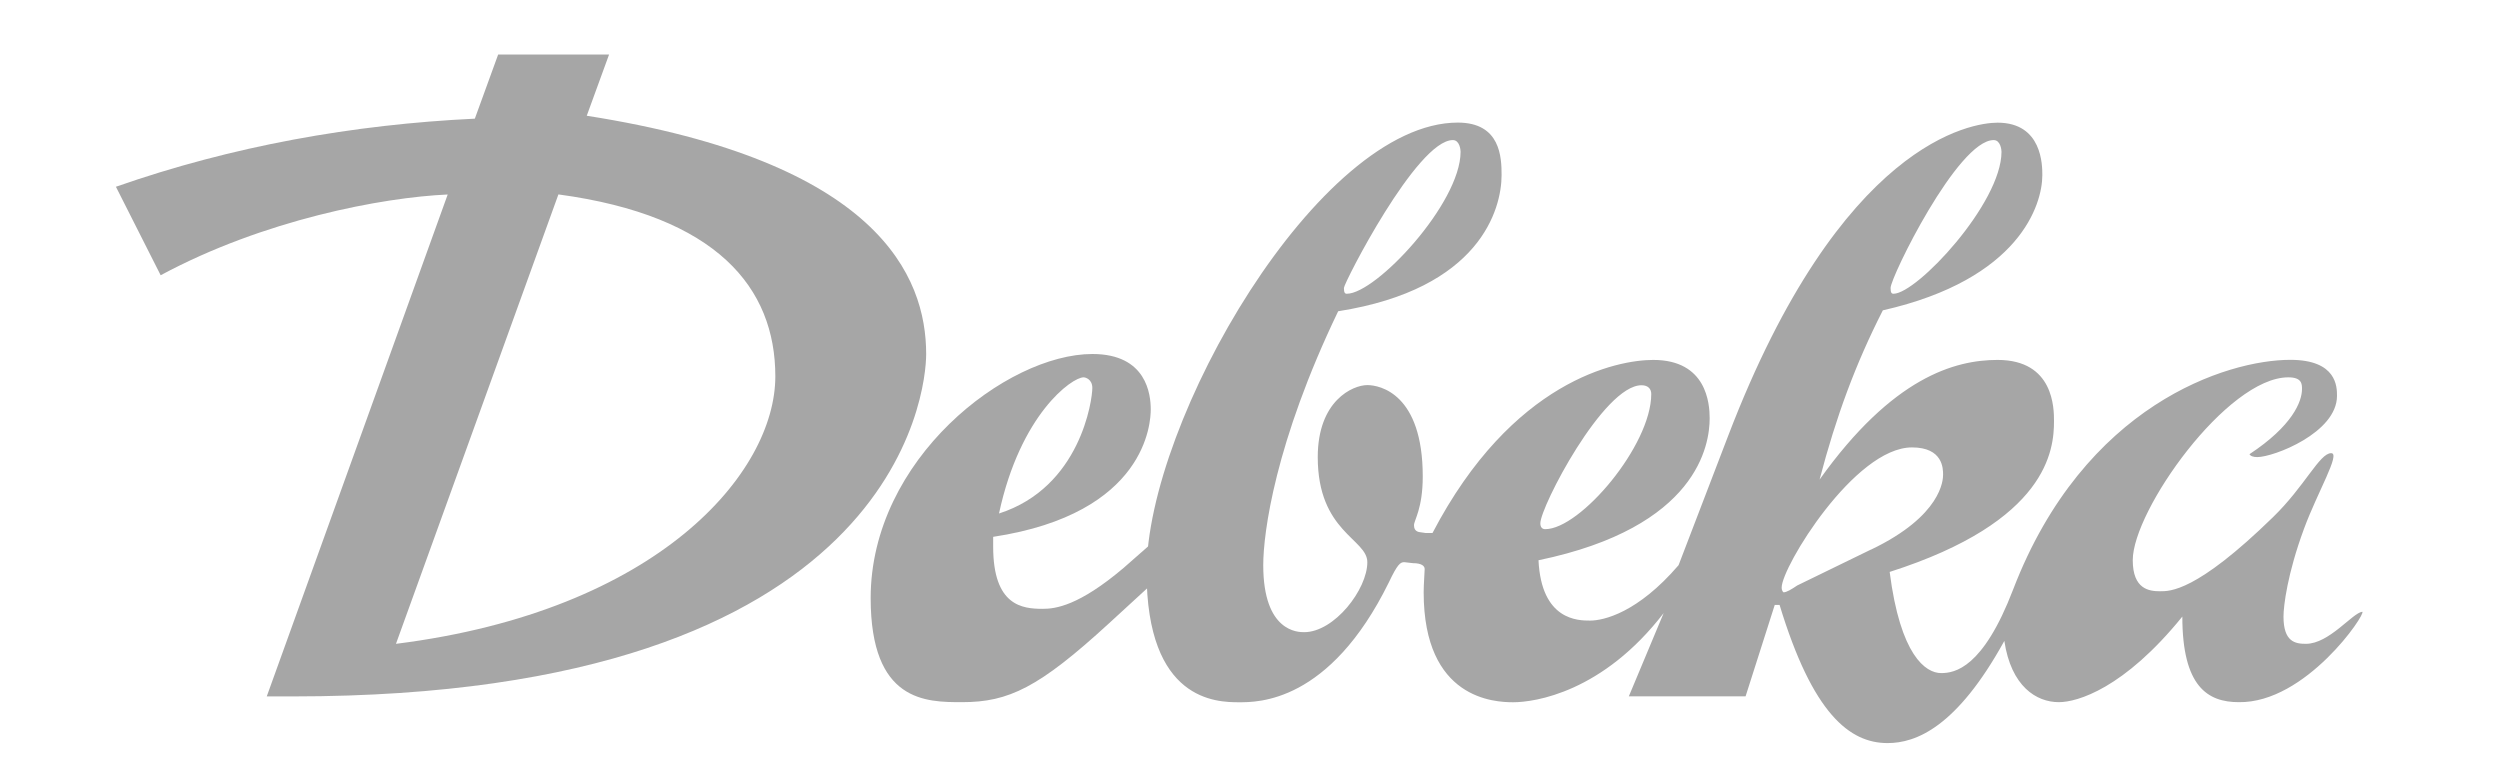
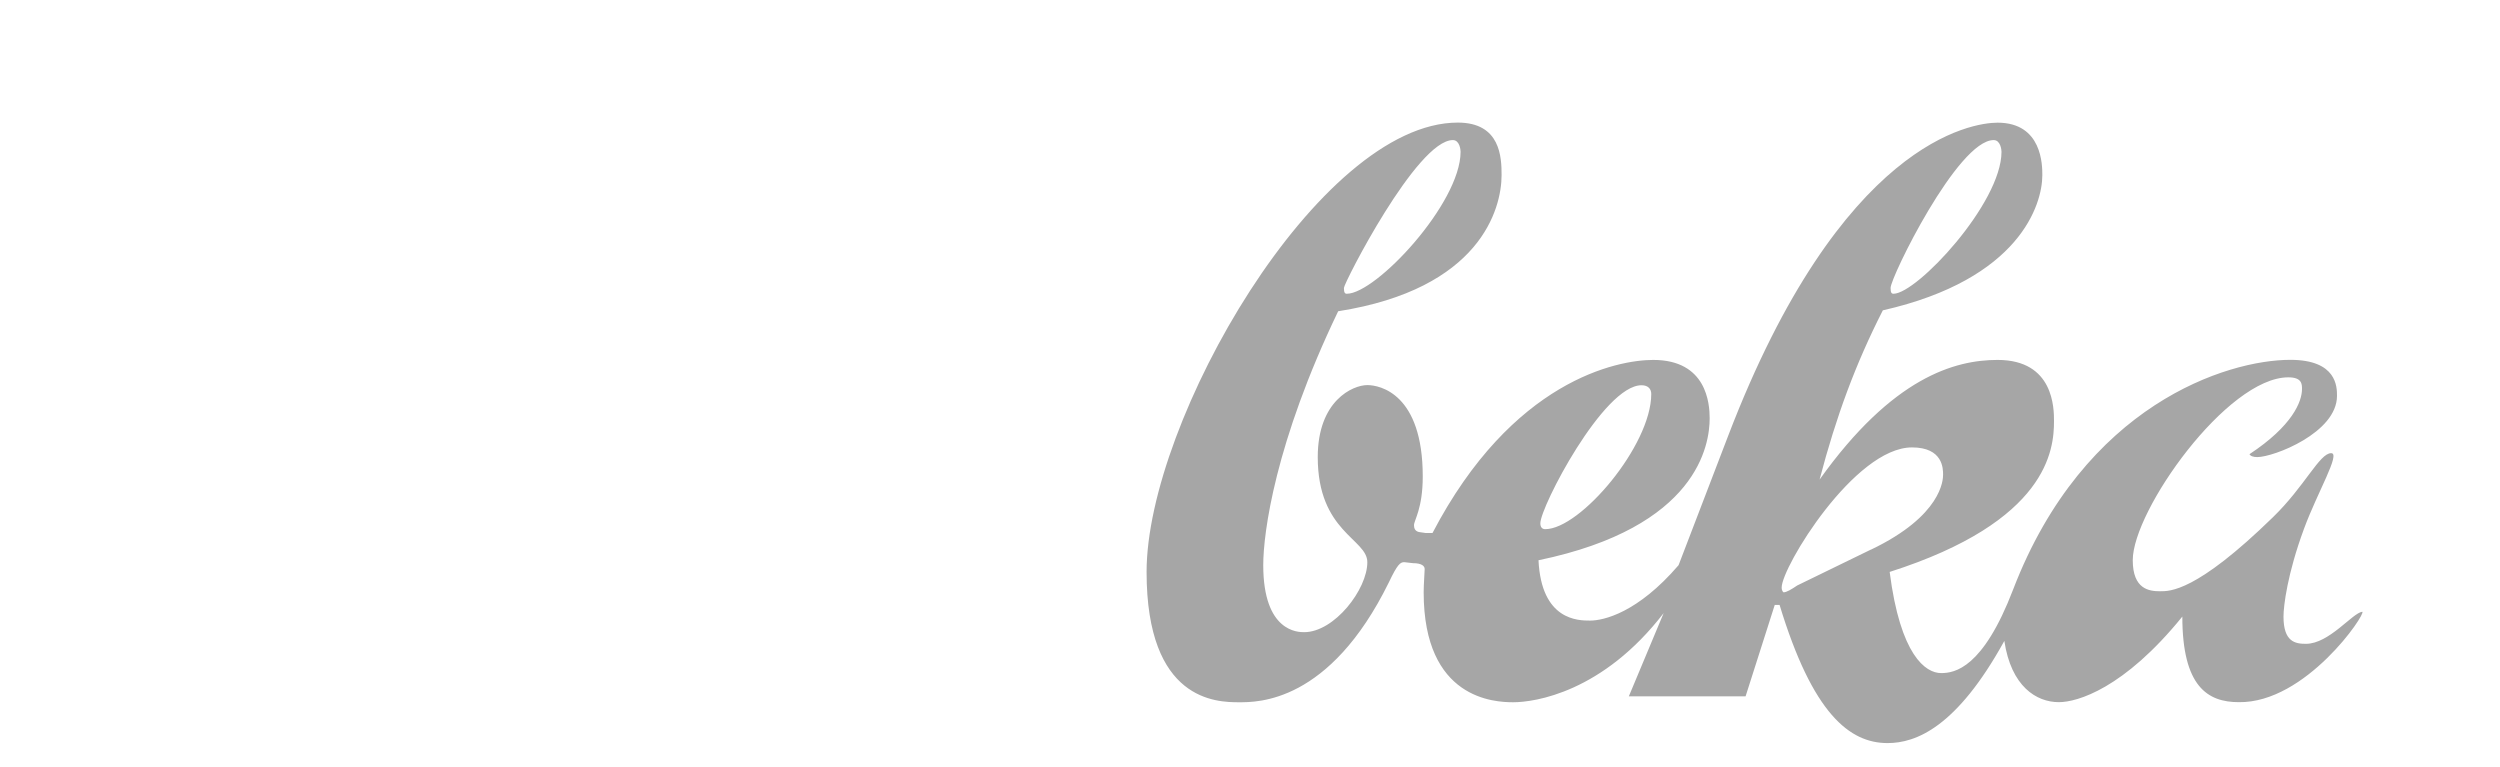
<svg xmlns="http://www.w3.org/2000/svg" id="uuid-3f5c75e1-c325-4277-a4dd-27255c685b9b" viewBox="0 0 300 92">
  <defs>
    <style>.uuid-62570640-2cce-4f06-8291-f69fcd5a8391{fill:#a6a6a6;}</style>
  </defs>
-   <path class="uuid-62570640-2cce-4f06-8291-f69fcd5a8391" d="m53.71,23.34c-7.82.35-22.06,3.03-34.43,9.69l-5.37-10.62c14.01-4.9,28.48-7.47,43.07-8.17l2.8-7.7h13.31l-2.68,7.35c35.01,5.49,40.73,19.26,40.73,28.6,0,4.44-3.39,41.08-75.98,41.08h-3.15l21.71-60.22Zm-6.19,53.92c31.51-3.97,45.52-20.54,45.52-32.1,0-10.62-7-19.26-26.03-21.83l-19.49,53.92Zm91.15-7.59l-5.6,5.14c-8.4,7.7-12.02,9.45-17.62,9.45-4.32,0-10.97,0-10.97-12.49,0-16.69,16.34-29.29,26.61-29.29,6.54,0,7,4.9,7,6.65,0,1.52-.47,12.49-18.91,15.29v1.17c0,7.12,3.5,7.47,5.95,7.47,1.52,0,4.32-.35,9.69-4.9l3.85-3.38v4.9Zm-8.64-24.39c-1.4,0-7.59,4.43-10.15,16.34,9.8-3.15,11.2-13.66,11.2-15.06,0-1.05-.82-1.28-1.05-1.28Z" />
  <path class="uuid-62570640-2cce-4f06-8291-f69fcd5a8391" d="m199.67,73.53c-7.35,9.57-15.52,10.74-18.09,10.74-2.22,0-10.74-.35-10.74-13.19,0-1.05.12-2.33.12-2.8,0-.35-.35-.7-1.4-.7l-1.05-.12c-.47,0-.81.23-1.86,2.45-7.12,14.47-15.76,14.36-17.97,14.36-2.68,0-11.09-.12-11.09-15.64,0-18.09,20.66-53.92,37.35-53.92,5.14,0,5.25,4.2,5.25,6.3,0,4.08-2.57,13.66-19.61,16.34-7.58,15.76-8.99,26.61-8.99,30.46,0,8.05,4.2,8.05,4.91,8.05,3.62,0,7.58-5.13,7.58-8.4,0-2.8-5.95-3.62-5.95-12.61,0-6.77,4.2-8.64,5.95-8.64,1.52,0,6.65,1.05,6.65,10.97,0,3.85-1.05,5.25-1.05,5.84,0,.35.11.7.58.82l.82.12h.82c9.57-18.32,22.18-20.77,26.49-20.77,6.42,0,6.77,5.25,6.77,7,0,3.15-1.4,13.07-20.54,17.04.35,7.24,4.78,7.24,6.19,7.24,1.63,0,5.72-.94,10.62-6.65l5.95-15.52c13.54-35.36,29.3-37.58,32.33-37.58,5.37,0,5.37,5.14,5.37,6.3,0,3.5-2.68,12.49-19.14,16.22-3.27,6.42-5.6,12.72-7.59,20.31,8.75-12.26,16.22-14.36,21.36-14.36,6.77,0,6.77,5.84,6.77,7.35,0,3.38-.7,12.02-19.72,18.09,1.28,10.04,4.32,12.14,6.18,12.14,1.63,0,5.02-.58,8.64-10.04,8.52-22.18,25.68-27.55,33.26-27.55,5.6,0,5.6,3.27,5.6,4.32,0,4.43-7.59,7.35-9.57,7.35-.47,0-.82-.12-.93-.35,5.14-3.39,6.3-6.3,6.3-7.82,0-.58,0-1.4-1.64-1.4-7.35,0-18.67,15.99-18.67,21.94,0,3.5,1.98,3.73,3.27,3.73,1.17,0,4.32.12,13.54-8.87,3.85-3.73,5.6-7.7,7-7.7,1.17,0-1.64,4.67-3.27,9.1-1.98,5.37-2.45,9.22-2.45,10.51,0,3.03,1.4,3.27,2.69,3.27,2.8,0,5.6-3.73,6.77-3.85.47.23-6.77,10.97-14.83,10.85-3.73,0-6.77-1.87-6.77-10.27-7,8.64-12.6,10.27-14.82,10.27-2.68,0-5.72-1.87-6.54-7.35-5.72,10.39-10.62,12.26-14.01,12.26-4.55,0-8.99-3.5-12.96-16.58h-.58l-3.5,10.97h-14.01l4.2-10.04Zm-25.33-56.72c-4.32,0-13.07,17.16-13.07,17.74s.12.7.35.7c3.5,0,13.65-10.85,13.65-17.04,0-.23-.11-1.4-.93-1.4Zm11.09,46.69c4.2,0,12.72-10.04,12.72-16.22,0-.58-.35-1.05-1.17-1.05-4.55,0-12.14,14.59-12.14,16.57,0,.47.23.7.58.7Zm39.1,2.45c8.52-4.08,8.64-8.4,8.64-8.99,0-.7,0-3.27-3.73-3.27-6.89,0-15.64,14.36-15.64,16.81,0,.47.23.58.23.58.35,0,.94-.35,1.63-.82l8.87-4.32Zm14.71-49.14c-4.31,0-12.37,16.46-12.37,17.74,0,.58.12.7.35.7,2.8,0,12.96-10.85,12.96-17.04,0-.23-.12-1.4-.94-1.4Z" />
</svg>